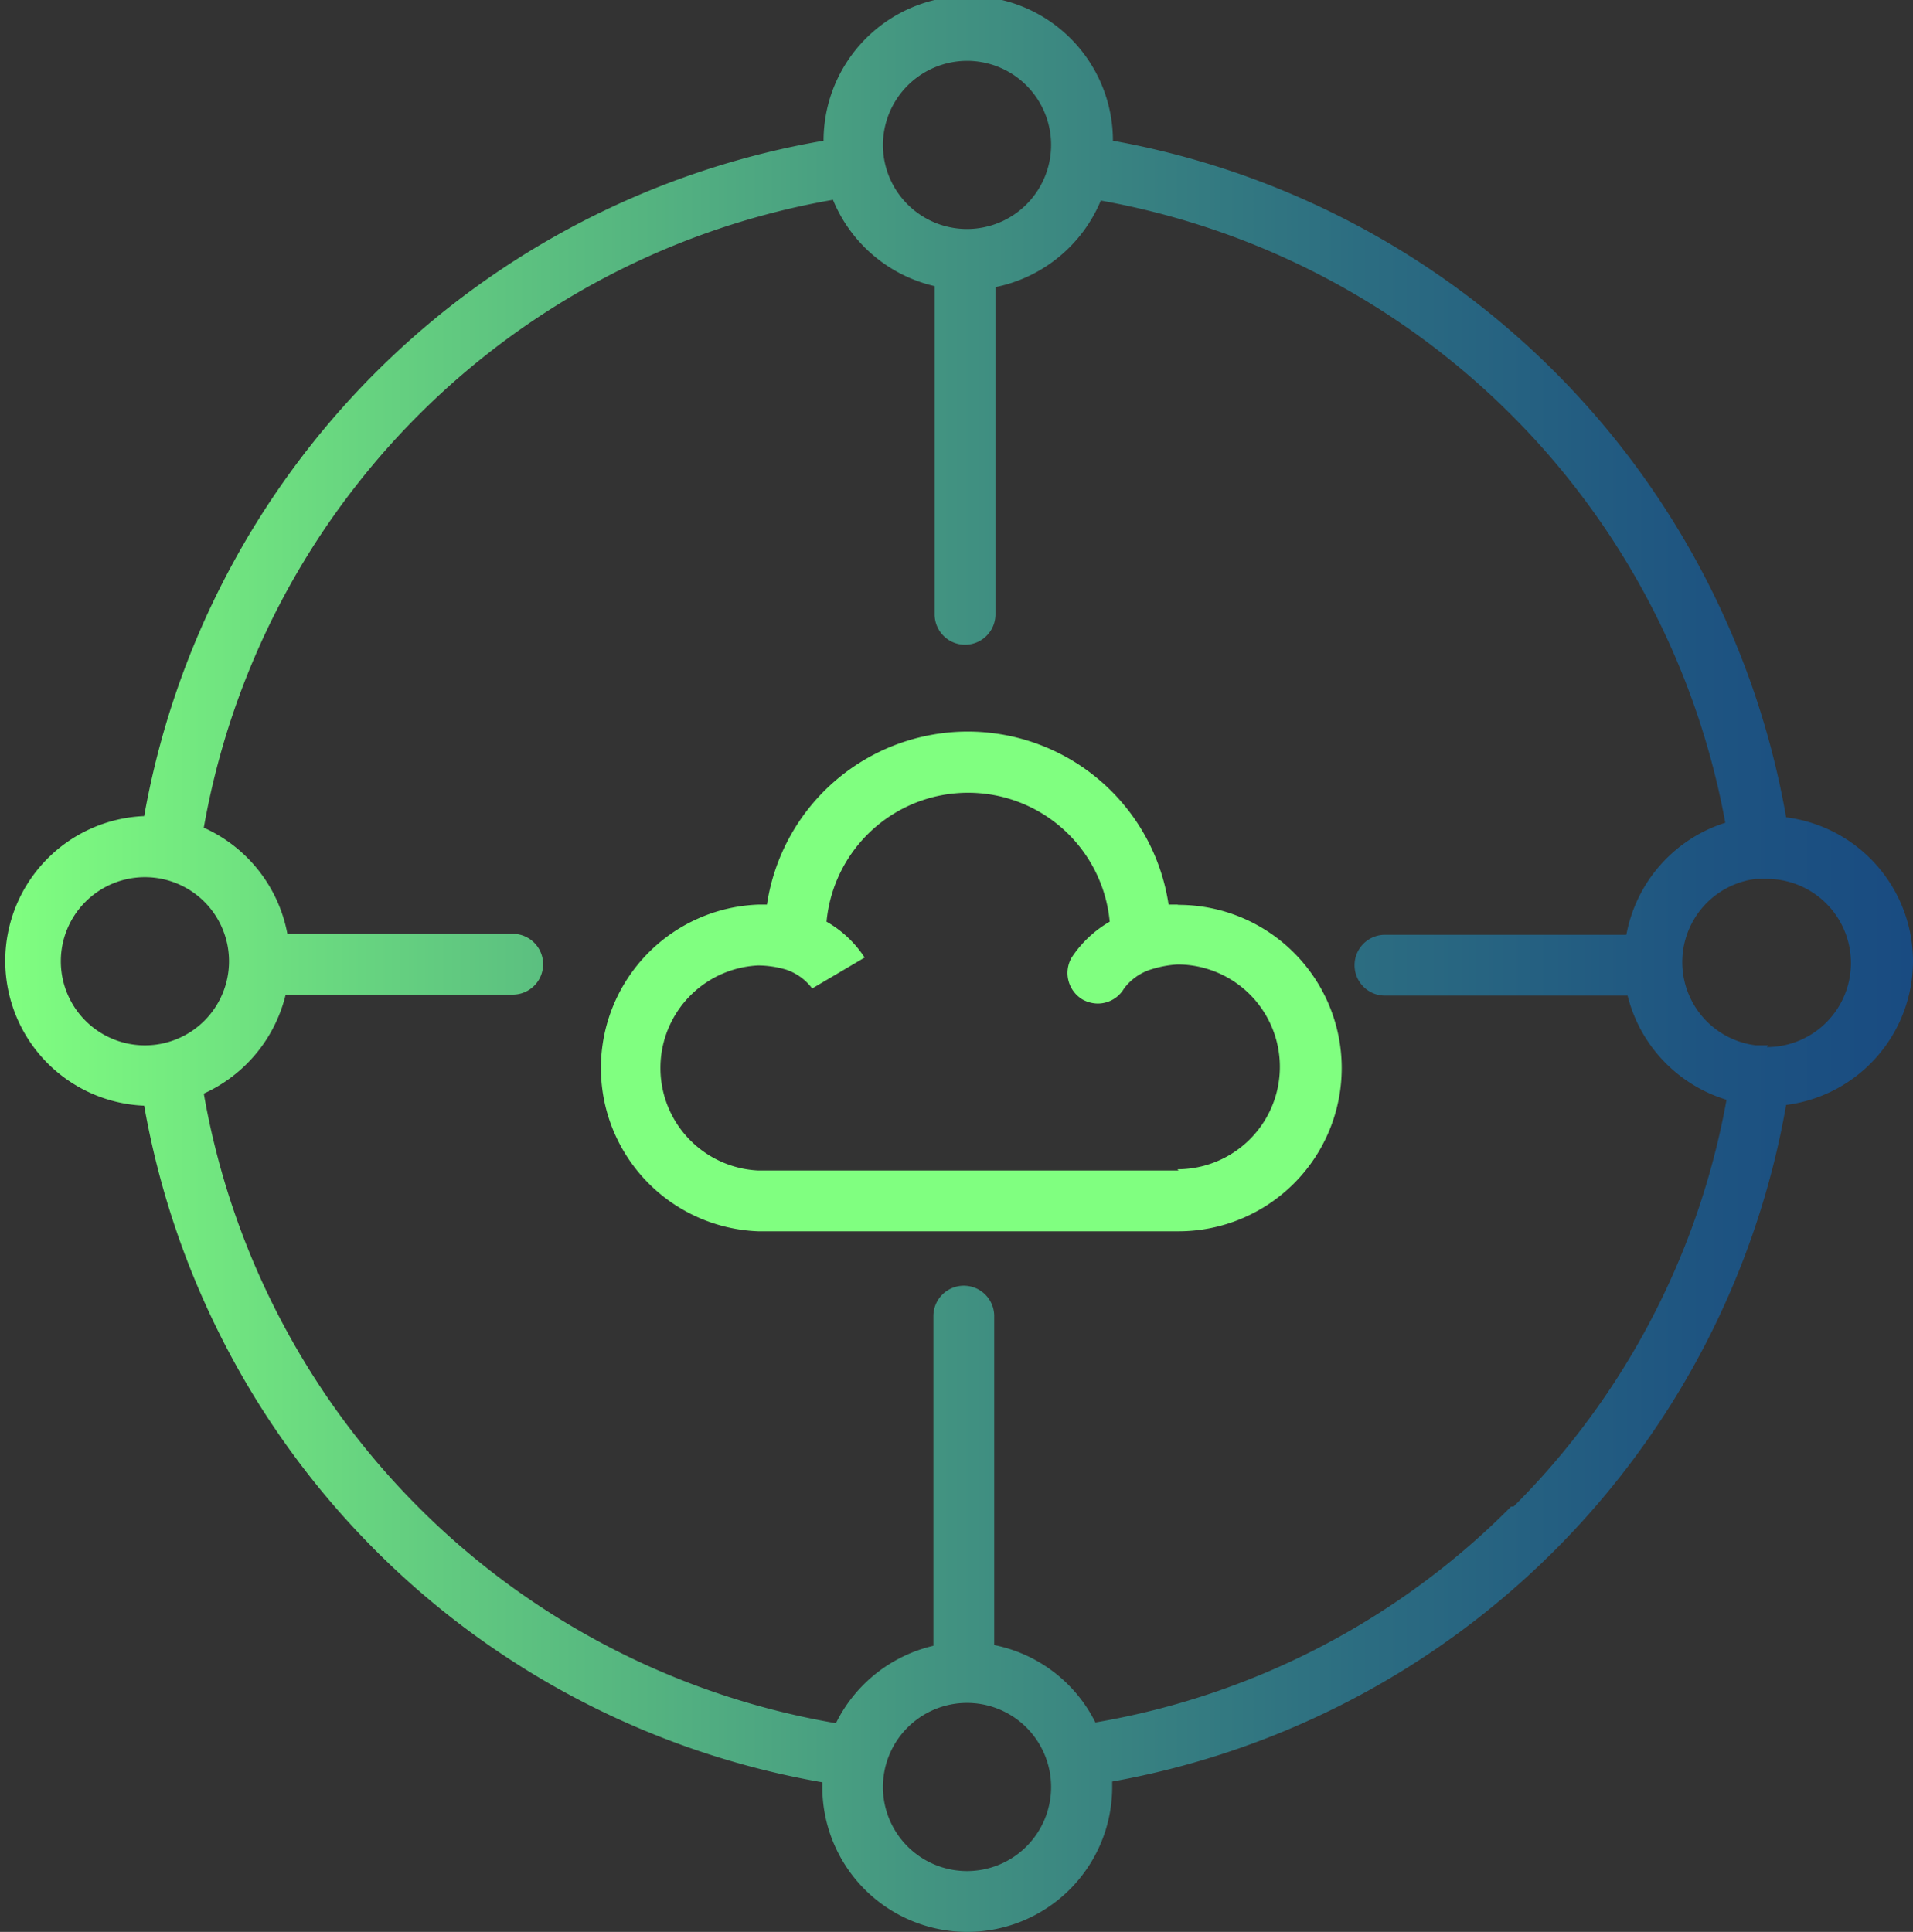
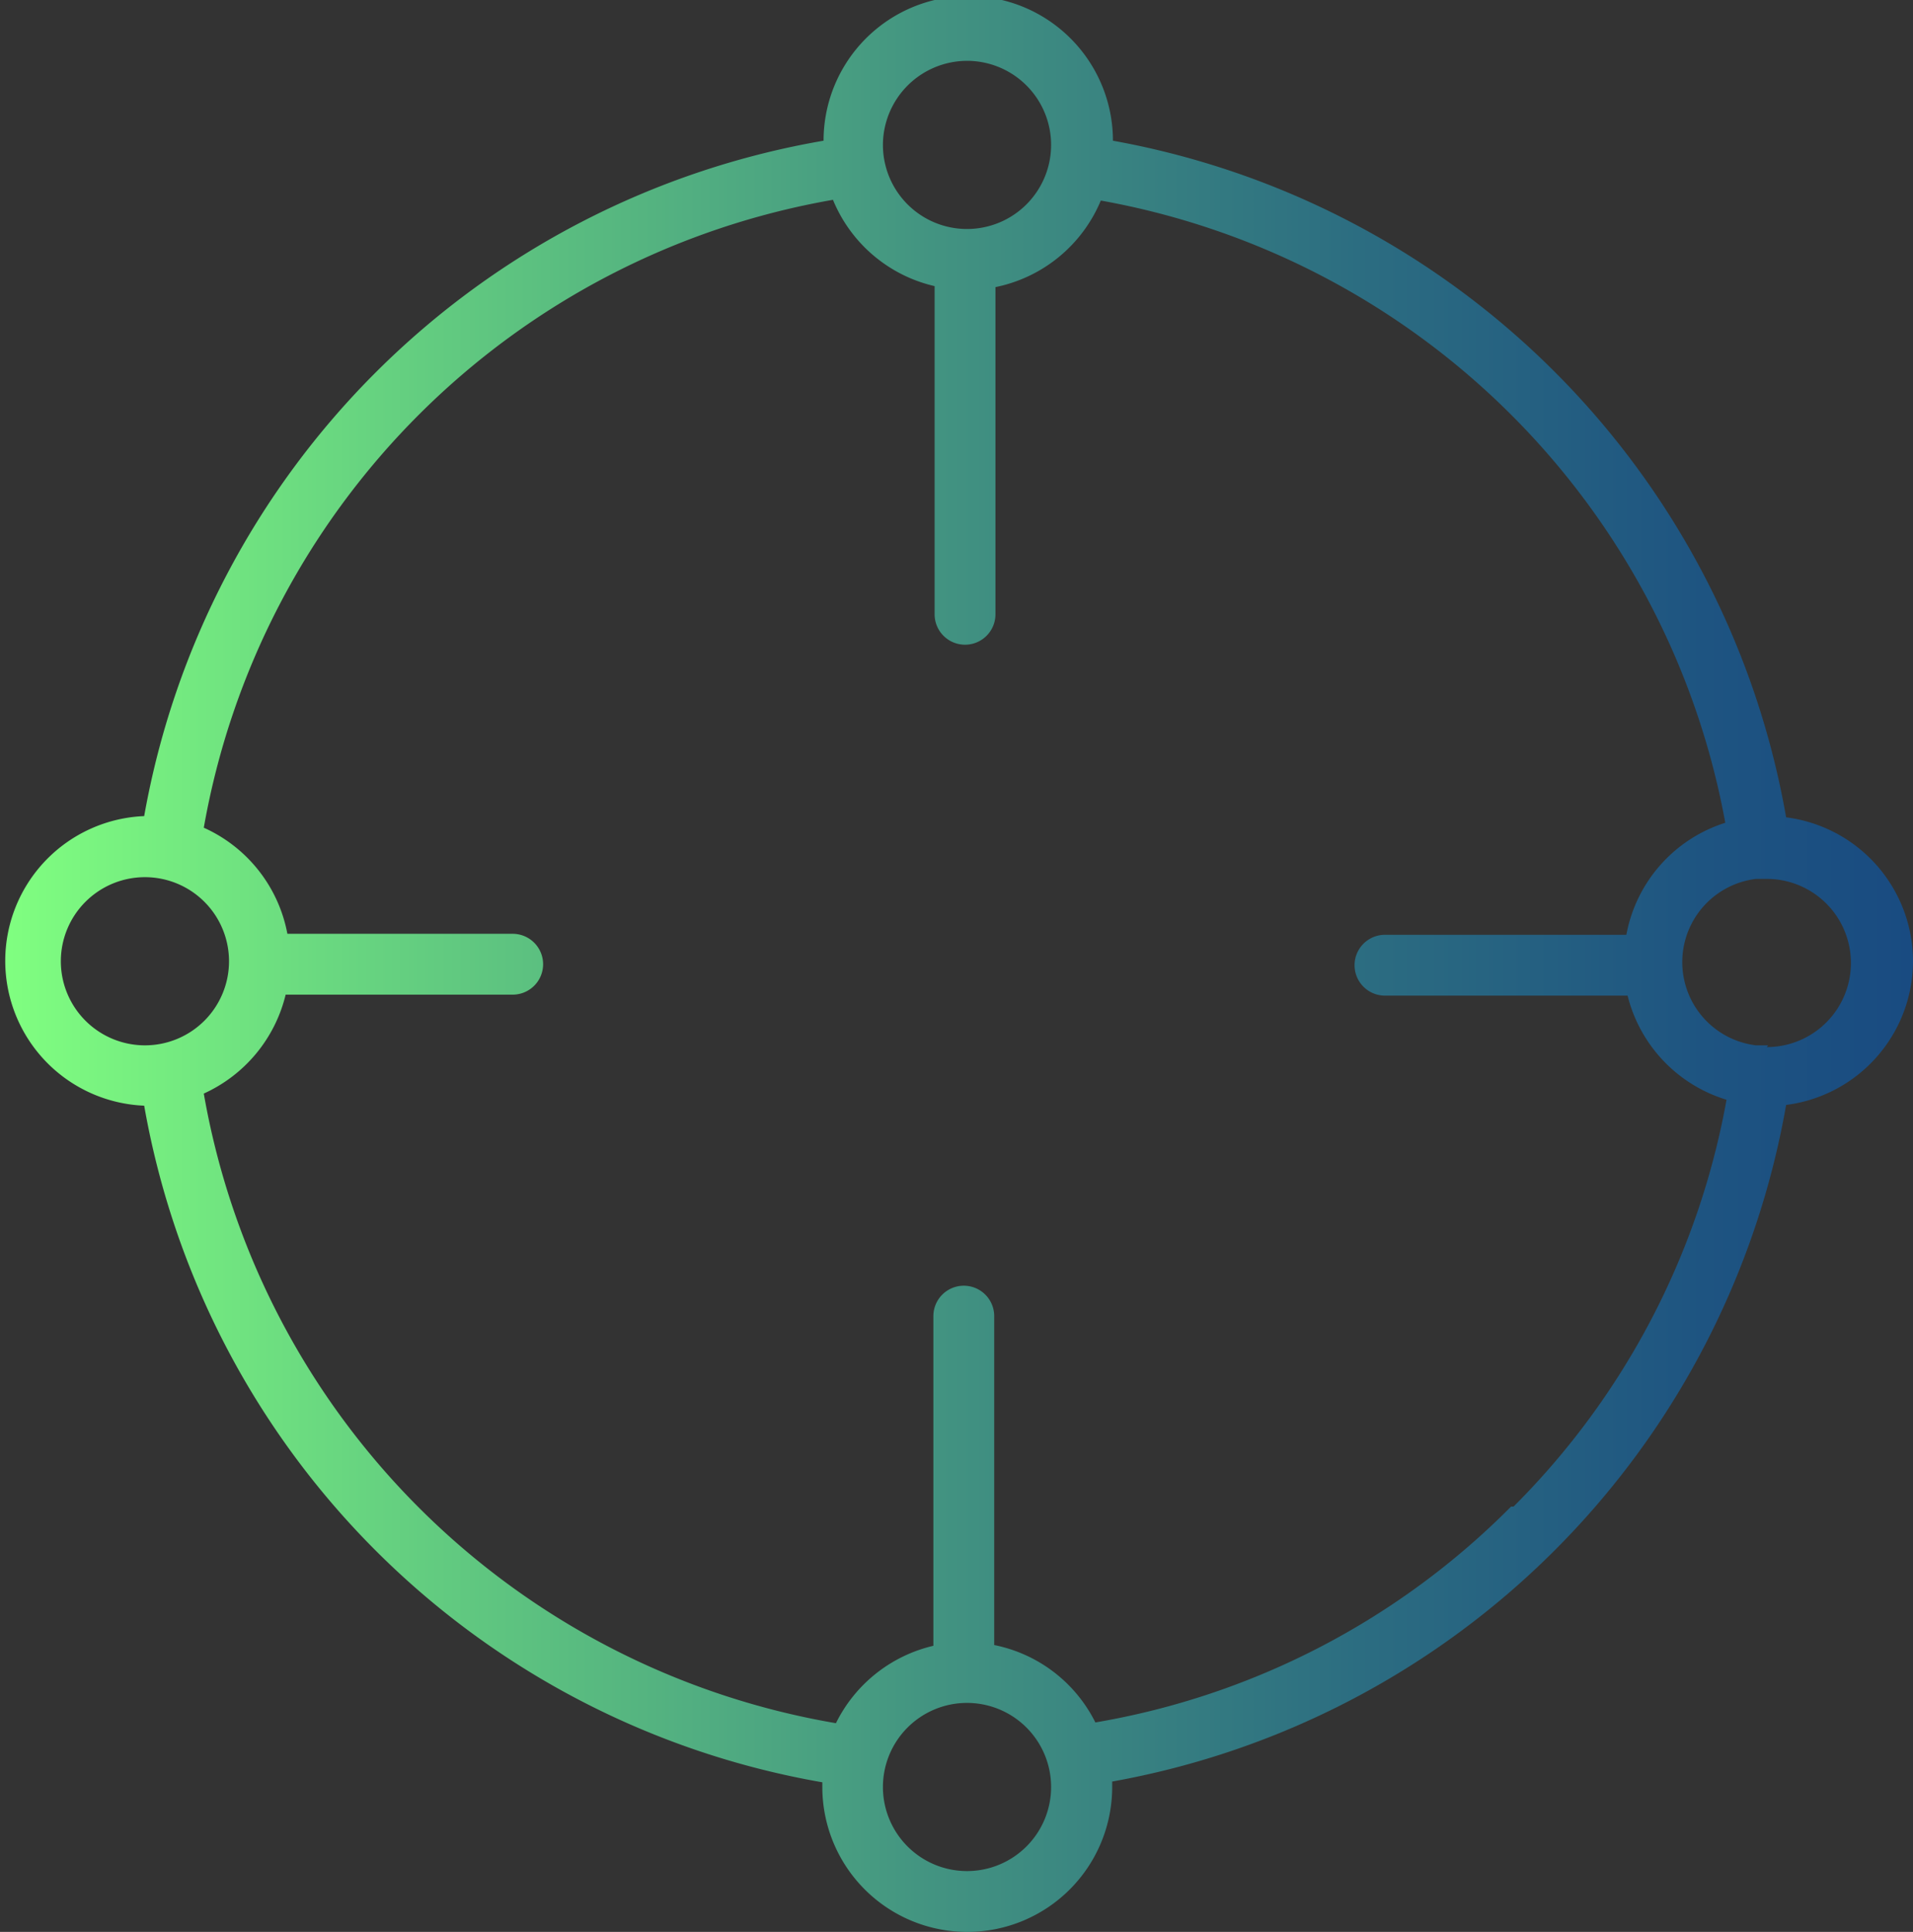
<svg xmlns="http://www.w3.org/2000/svg" viewBox="0 0 77.35 78.12">
  <rect x="0" y="0" width="77.35" height="78.12" fill="#333333" stroke="none" />
  <defs>
    <style>.cls-1{fill:#80ff80;}.cls-2{fill:url(#Degradado_sin_nombre_22);}</style>
    <linearGradient id="Degradado_sin_nombre_22" y1="39.06" x2="77.35" y2="39.06" gradientUnits="userSpaceOnUse">
      <stop offset="0" stop-color="#fff" />
      <stop offset="0" stop-color="#80ff80" />
      <stop offset="0.22" stop-color="#63cd80" />
      <stop offset="0.48" stop-color="#439581" />
      <stop offset="0.71" stop-color="#2c6d81" />
      <stop offset="0.89" stop-color="#1e5481" />
      <stop offset="1" stop-color="#194b81" />
    </linearGradient>
  </defs>
  <g id="Capa_2" data-name="Capa 2">
    <g id="Capa_1-2" data-name="Capa 1">
-       <path class="cls-1" d="M47.61,36.58h-.36a8.21,8.21,0,0,0-16.24,0h-.36a6.61,6.61,0,0,0,0,13.21h17a6.6,6.6,0,0,0,0-13.2m0,10.74h-17a4.15,4.15,0,0,1,0-8.29,4.09,4.09,0,0,1,1.14.17,2.2,2.2,0,0,1,1.05.76l0,0,2.12-1.25a4.48,4.48,0,0,0-1.54-1.45,5.75,5.75,0,0,1,11.45,0,4.6,4.6,0,0,0-1.54,1.45,1.25,1.25,0,0,0,.43,1.69,1.29,1.29,0,0,0,.63.17,1.23,1.23,0,0,0,1.06-.61,2.2,2.2,0,0,1,1-.74A4.45,4.45,0,0,1,47.61,39a4.14,4.14,0,0,1,0,8.28" />
      <path class="cls-2" d="M77.35,38.86a5.87,5.87,0,0,0-5.13-5.81A33.7,33.7,0,0,0,45,5.69a5.85,5.85,0,0,0-11.7,0A33.69,33.69,0,0,0,5.83,33a5.86,5.86,0,0,0,0,11.71A33.69,33.69,0,0,0,33.25,72.07c0,.06,0,.13,0,.19a5.86,5.86,0,0,0,11.72,0c0-.07,0-.14,0-.22A33.7,33.7,0,0,0,72.22,44.68a5.87,5.87,0,0,0,5.13-5.82M39.1,2.46a3.4,3.4,0,1,1-3.4,3.4,3.41,3.41,0,0,1,3.4-3.4M2.46,38.86a3.4,3.4,0,1,1,3.4,3.41,3.4,3.4,0,0,1-3.4-3.41M39.1,75.66a3.4,3.4,0,1,1,3.4-3.4,3.4,3.4,0,0,1-3.4,3.4m22-14.74a31,31,0,0,1-16.81,8.73,5.85,5.85,0,0,0-4.09-3.13V53.22a1.23,1.23,0,0,0-2.46,0V66.55a5.89,5.89,0,0,0-3.94,3.13A31.28,31.28,0,0,1,8.24,44.22a5.92,5.92,0,0,0,3.31-4h9.18a1.23,1.23,0,0,0,0-2.46H11.62a5.89,5.89,0,0,0-3.38-4.29A31.28,31.28,0,0,1,33.68,8.08a5.87,5.87,0,0,0,4.11,3.49V24.84a1.23,1.23,0,1,0,2.46,0V11.61a5.88,5.88,0,0,0,4.26-3.5A31.27,31.27,0,0,1,69.76,33.27a5.87,5.87,0,0,0-4,4.53H56a1.23,1.23,0,1,0,0,2.46h9.81a5.89,5.89,0,0,0,4,4.21,31,31,0,0,1-8.61,16.45M71.49,42.27h0l-.14,0H71a3.39,3.39,0,0,1,0-6.73h.3l.14,0h0a3.4,3.4,0,1,1,0,6.8" />
    </g>
  </g>
</svg>